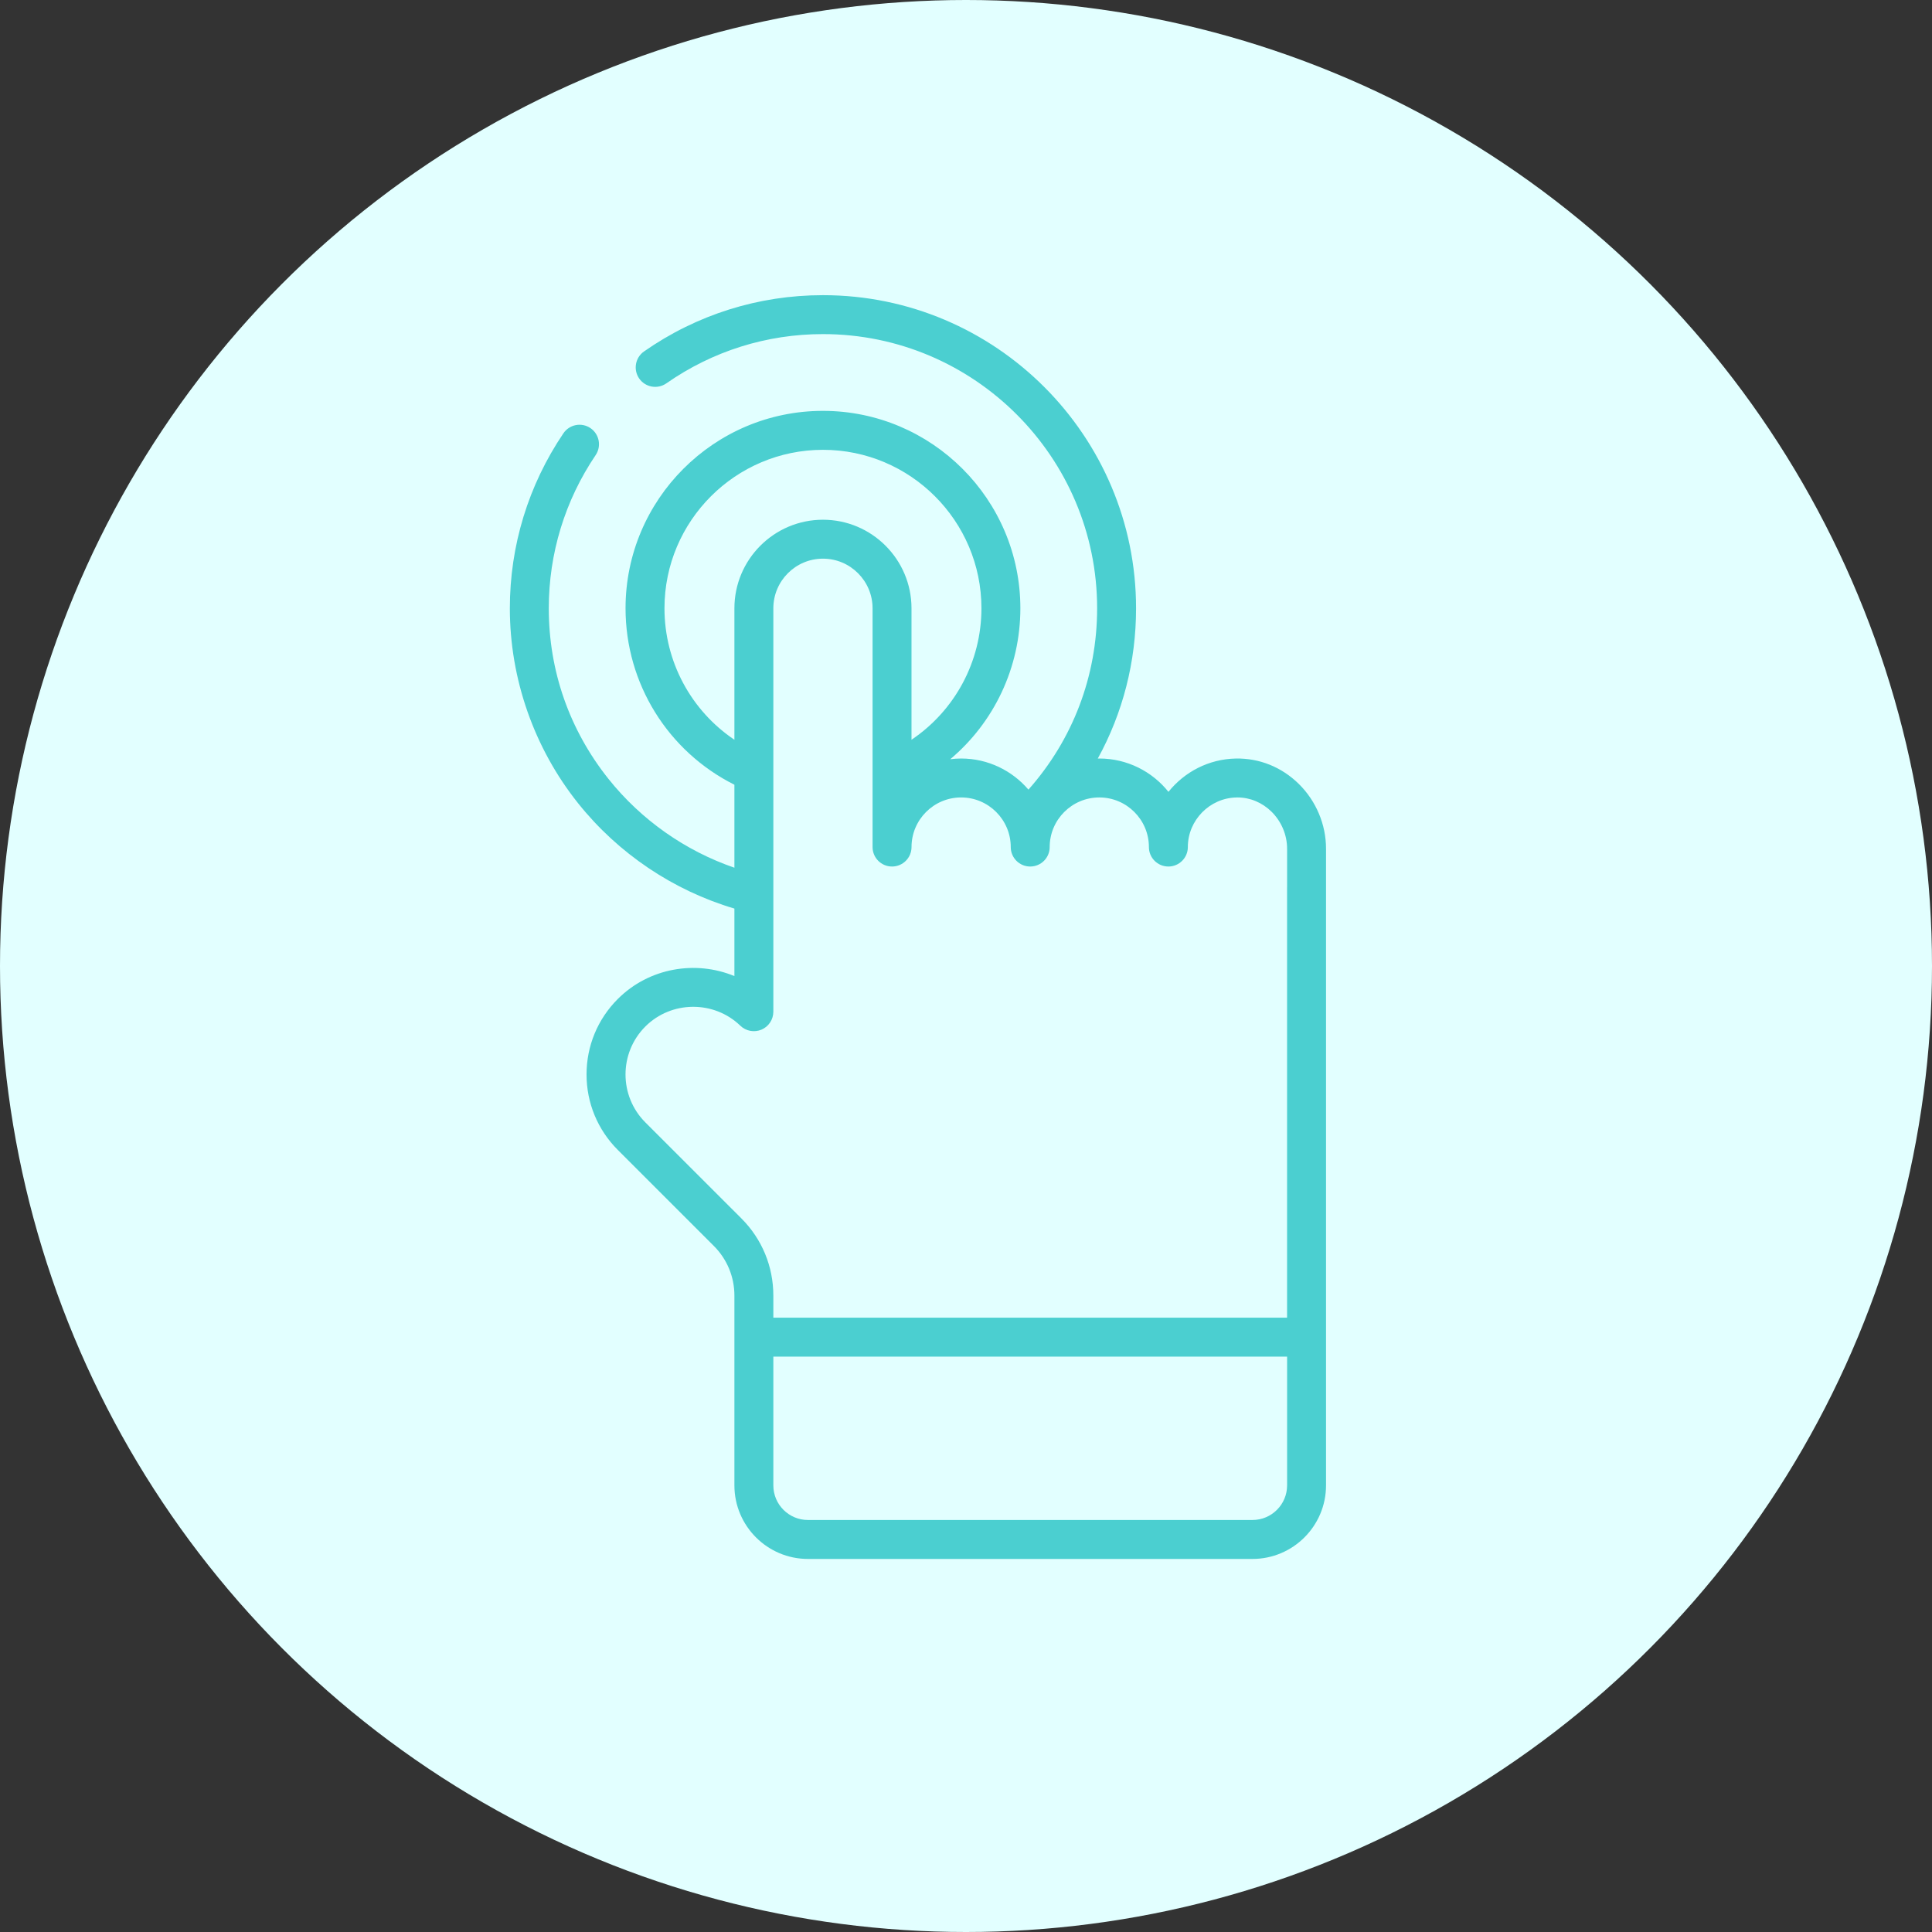
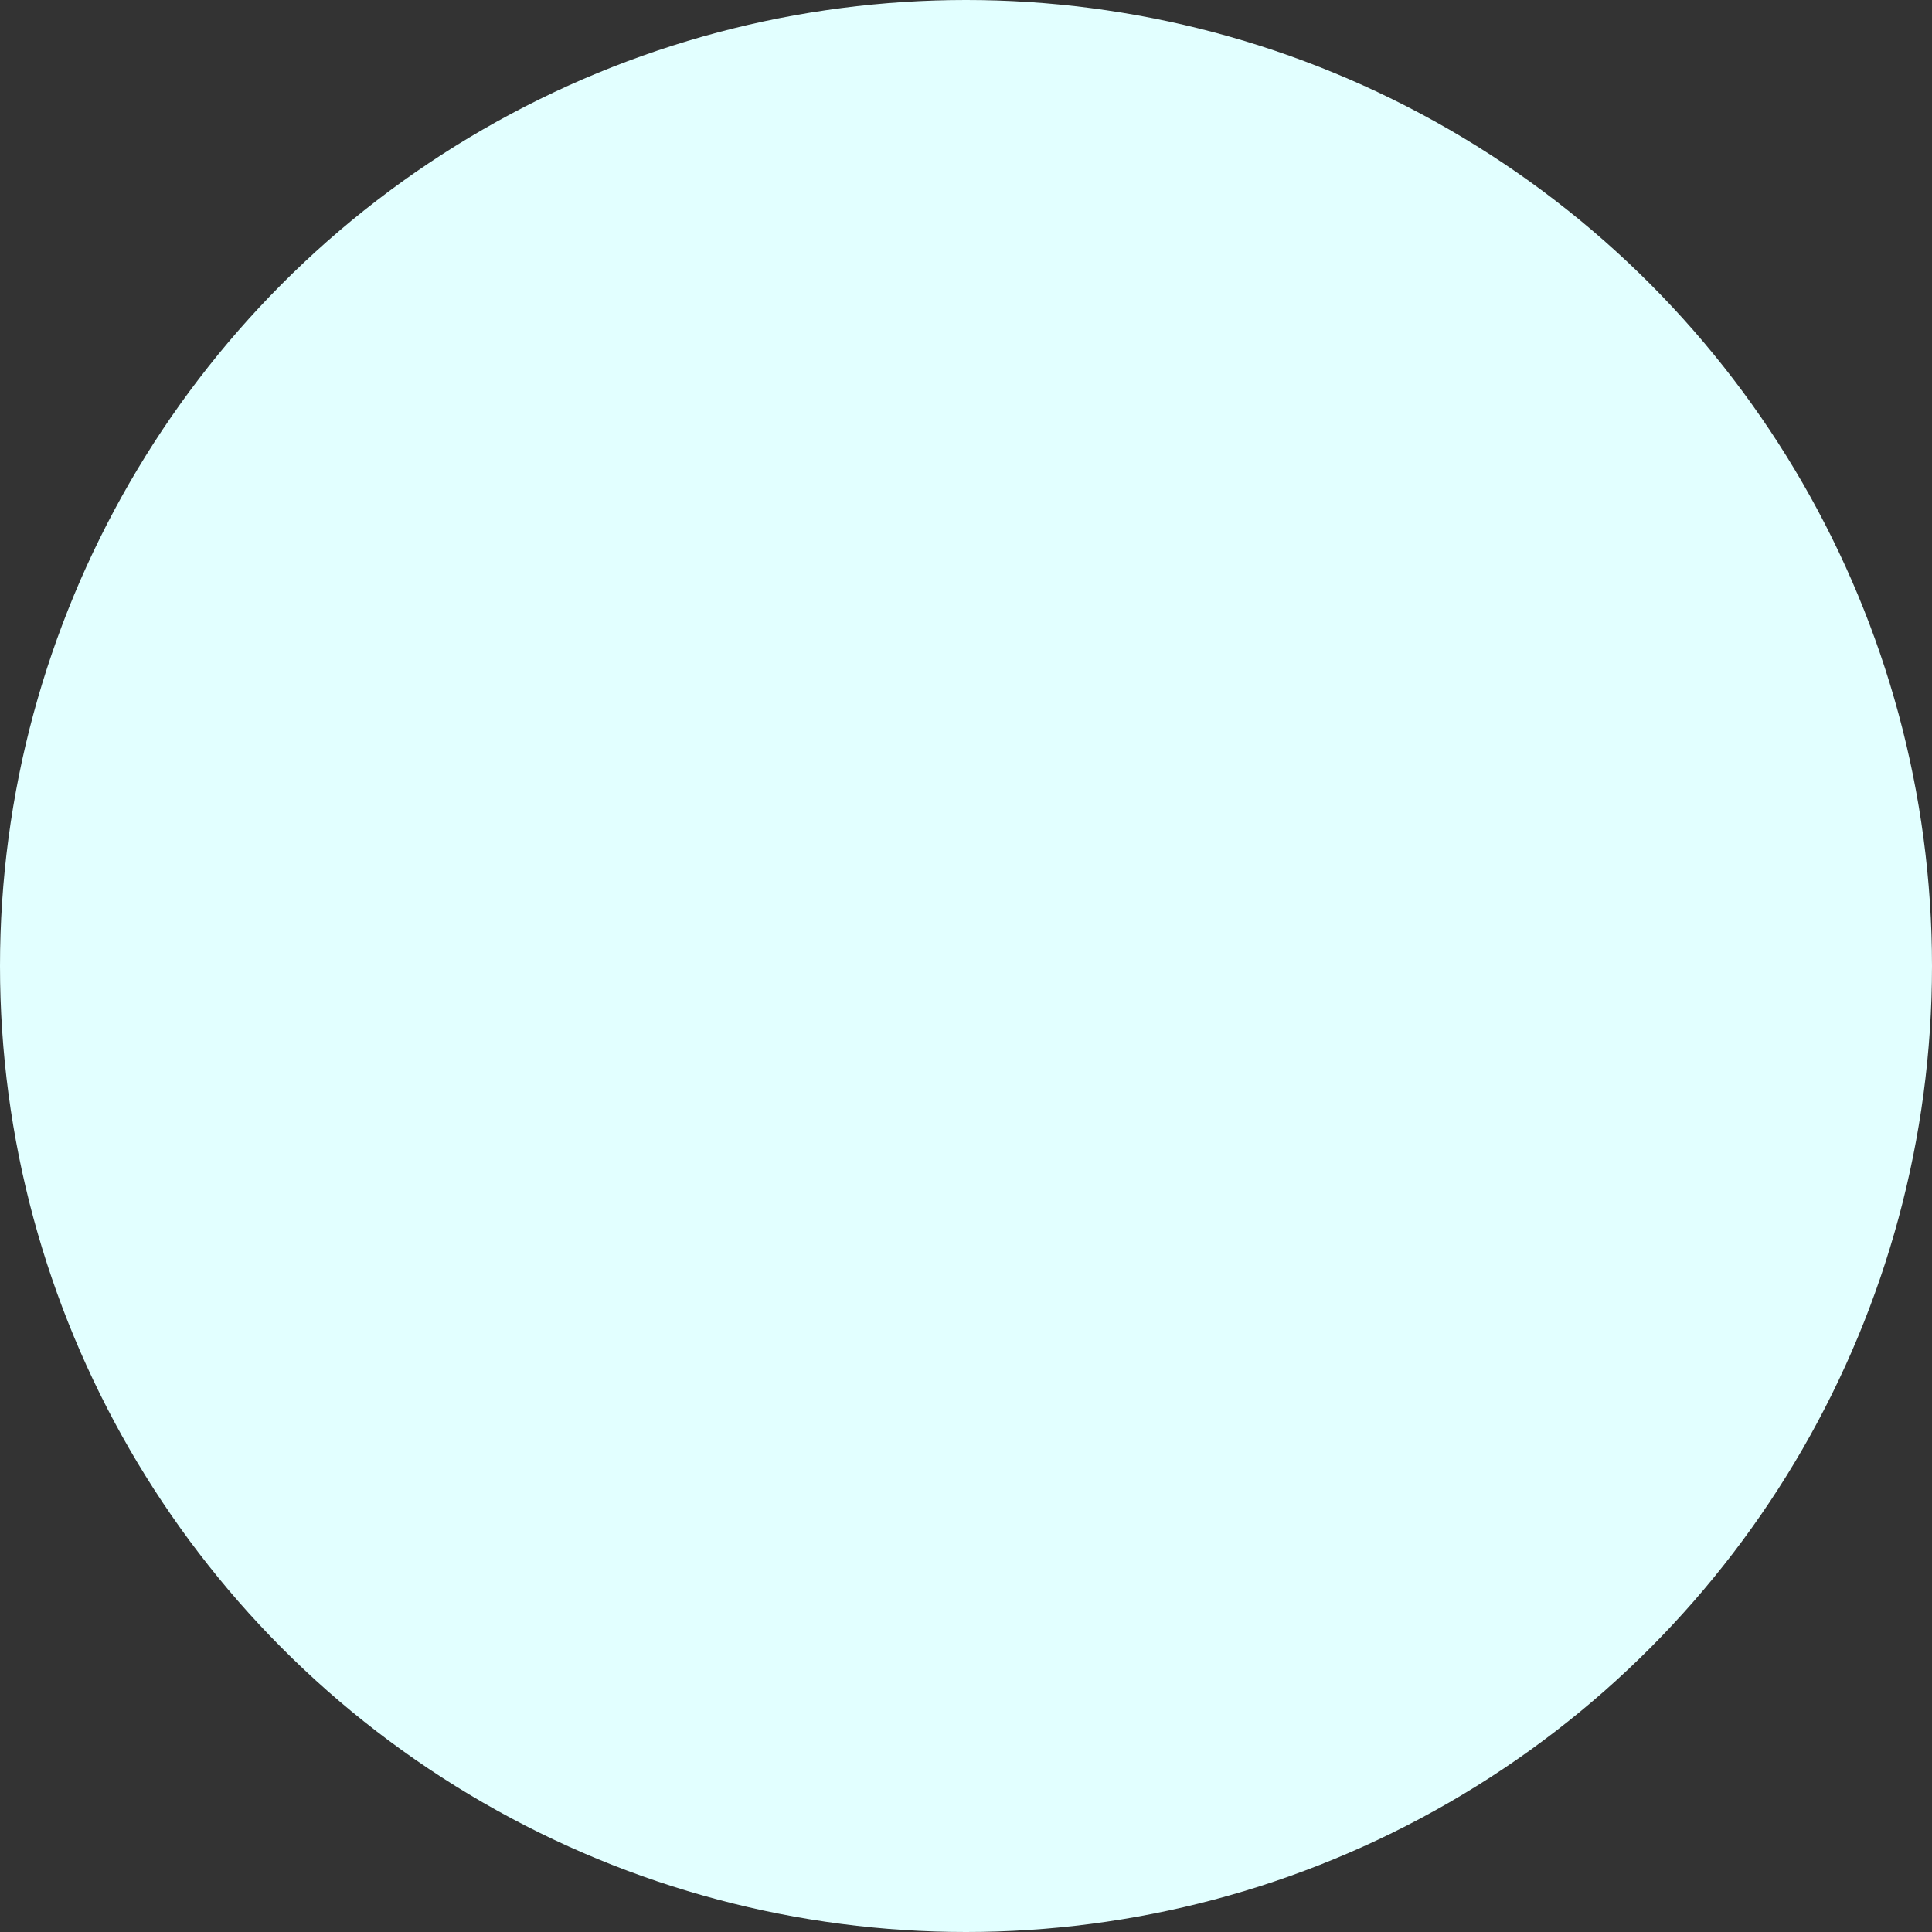
<svg xmlns="http://www.w3.org/2000/svg" width="86" height="86" viewBox="0 0 86 86" fill="none">
  <rect x="0" y="0" width="86" height="86" fill="#333333" stroke="none" />
  <circle cx="43" cy="43" r="43" fill="#E2FFFF" />
-   <path d="M58.159 42.3C58.638 42.3 59.026 41.912 59.026 41.433V37.775C59.026 36.7 58.583 35.65 57.811 34.892C57.05 34.145 56.058 33.744 55.008 33.765C53.801 33.788 52.722 34.364 52.012 35.247C51.289 34.344 50.178 33.764 48.933 33.764C48.911 33.764 48.888 33.766 48.866 33.766C49.979 31.742 50.57 29.46 50.57 27.077C50.57 19.391 44.318 13.139 36.633 13.139C33.768 13.139 31.014 14.005 28.668 15.644C28.276 15.918 28.18 16.458 28.454 16.851C28.729 17.243 29.268 17.338 29.661 17.065C31.714 15.63 34.125 14.872 36.633 14.872C43.362 14.872 48.837 20.347 48.837 27.077C48.837 30.09 47.758 32.918 45.779 35.149C45.055 34.303 43.981 33.764 42.783 33.764C42.619 33.764 42.458 33.777 42.299 33.796C44.247 32.155 45.42 29.718 45.42 27.077C45.42 22.231 41.478 18.289 36.632 18.289C31.787 18.289 27.845 22.231 27.845 27.077C27.845 30.424 29.729 33.446 32.691 34.931V38.625C30.505 37.874 28.544 36.499 27.088 34.675C25.348 32.493 24.428 29.866 24.428 27.077C24.428 24.636 25.149 22.278 26.514 20.259C26.782 19.863 26.678 19.324 26.282 19.056C25.885 18.788 25.347 18.892 25.079 19.288C23.519 21.595 22.695 24.288 22.695 27.077C22.695 30.218 23.774 33.3 25.733 35.755C27.518 37.992 29.969 39.638 32.691 40.444V43.449C30.964 42.734 28.892 43.077 27.5 44.468C26.603 45.366 26.109 46.559 26.109 47.828C26.109 49.096 26.603 50.289 27.5 51.187L31.775 55.461C32.365 56.051 32.691 56.837 32.691 57.672V66.12C32.691 67.925 34.159 69.394 35.964 69.394H55.752C57.557 69.394 59.026 67.925 59.026 66.12V39.52C59.026 39.042 58.638 38.654 58.159 38.654C57.681 38.654 57.292 39.042 57.292 39.52V58.655H34.424V57.672C34.424 56.374 33.919 55.153 33.001 54.235L28.726 49.961C27.55 48.785 27.55 46.871 28.726 45.694C29.883 44.538 31.779 44.522 32.955 45.658C33.205 45.9 33.576 45.968 33.896 45.833C34.216 45.697 34.424 45.383 34.424 45.035V34.382C34.424 34.379 34.424 34.376 34.424 34.373V27.077C34.424 25.859 35.415 24.868 36.633 24.868C37.85 24.868 38.841 25.859 38.841 27.077V34.373C38.841 34.376 38.841 34.379 38.841 34.382V37.706C38.841 38.185 39.229 38.572 39.708 38.572C40.186 38.572 40.575 38.185 40.575 37.706C40.575 36.488 41.565 35.497 42.783 35.497C44.001 35.497 44.992 36.488 44.992 37.706C44.992 38.185 45.38 38.572 45.858 38.572C46.337 38.572 46.725 38.185 46.725 37.706C46.725 36.488 47.716 35.497 48.934 35.497C50.151 35.497 51.142 36.488 51.142 37.706C51.142 38.185 51.53 38.572 52.009 38.572C52.487 38.572 52.875 38.185 52.875 37.706C52.875 36.511 53.847 35.52 55.041 35.498C55.054 35.497 55.068 35.497 55.081 35.497C55.644 35.497 56.181 35.721 56.598 36.129C57.039 36.563 57.293 37.163 57.293 37.775V41.433C57.293 41.912 57.681 42.3 58.159 42.3ZM34.424 65.571V65.305C34.424 64.901 34.424 65.307 34.424 64.828C34.424 64.349 34.424 65.073 34.424 64.207V63.837V60.388H57.293V63.837V64.704C57.293 64.828 57.293 64.678 57.293 65.156C57.293 65.635 57.293 64.822 57.293 65.301V65.571V66.12C57.293 66.97 56.602 67.66 55.752 67.66H35.964C35.115 67.66 34.424 66.97 34.424 66.12L34.424 65.571ZM40.574 32.929V27.077C40.574 24.903 38.806 23.135 36.633 23.135C34.459 23.135 32.691 24.903 32.691 27.077V32.929C30.766 31.634 29.578 29.458 29.578 27.077C29.578 23.187 32.743 20.023 36.633 20.023C40.522 20.023 43.687 23.187 43.687 27.077C43.687 29.458 42.499 31.634 40.574 32.929Z" fill="#4BCFD0" />
</svg>